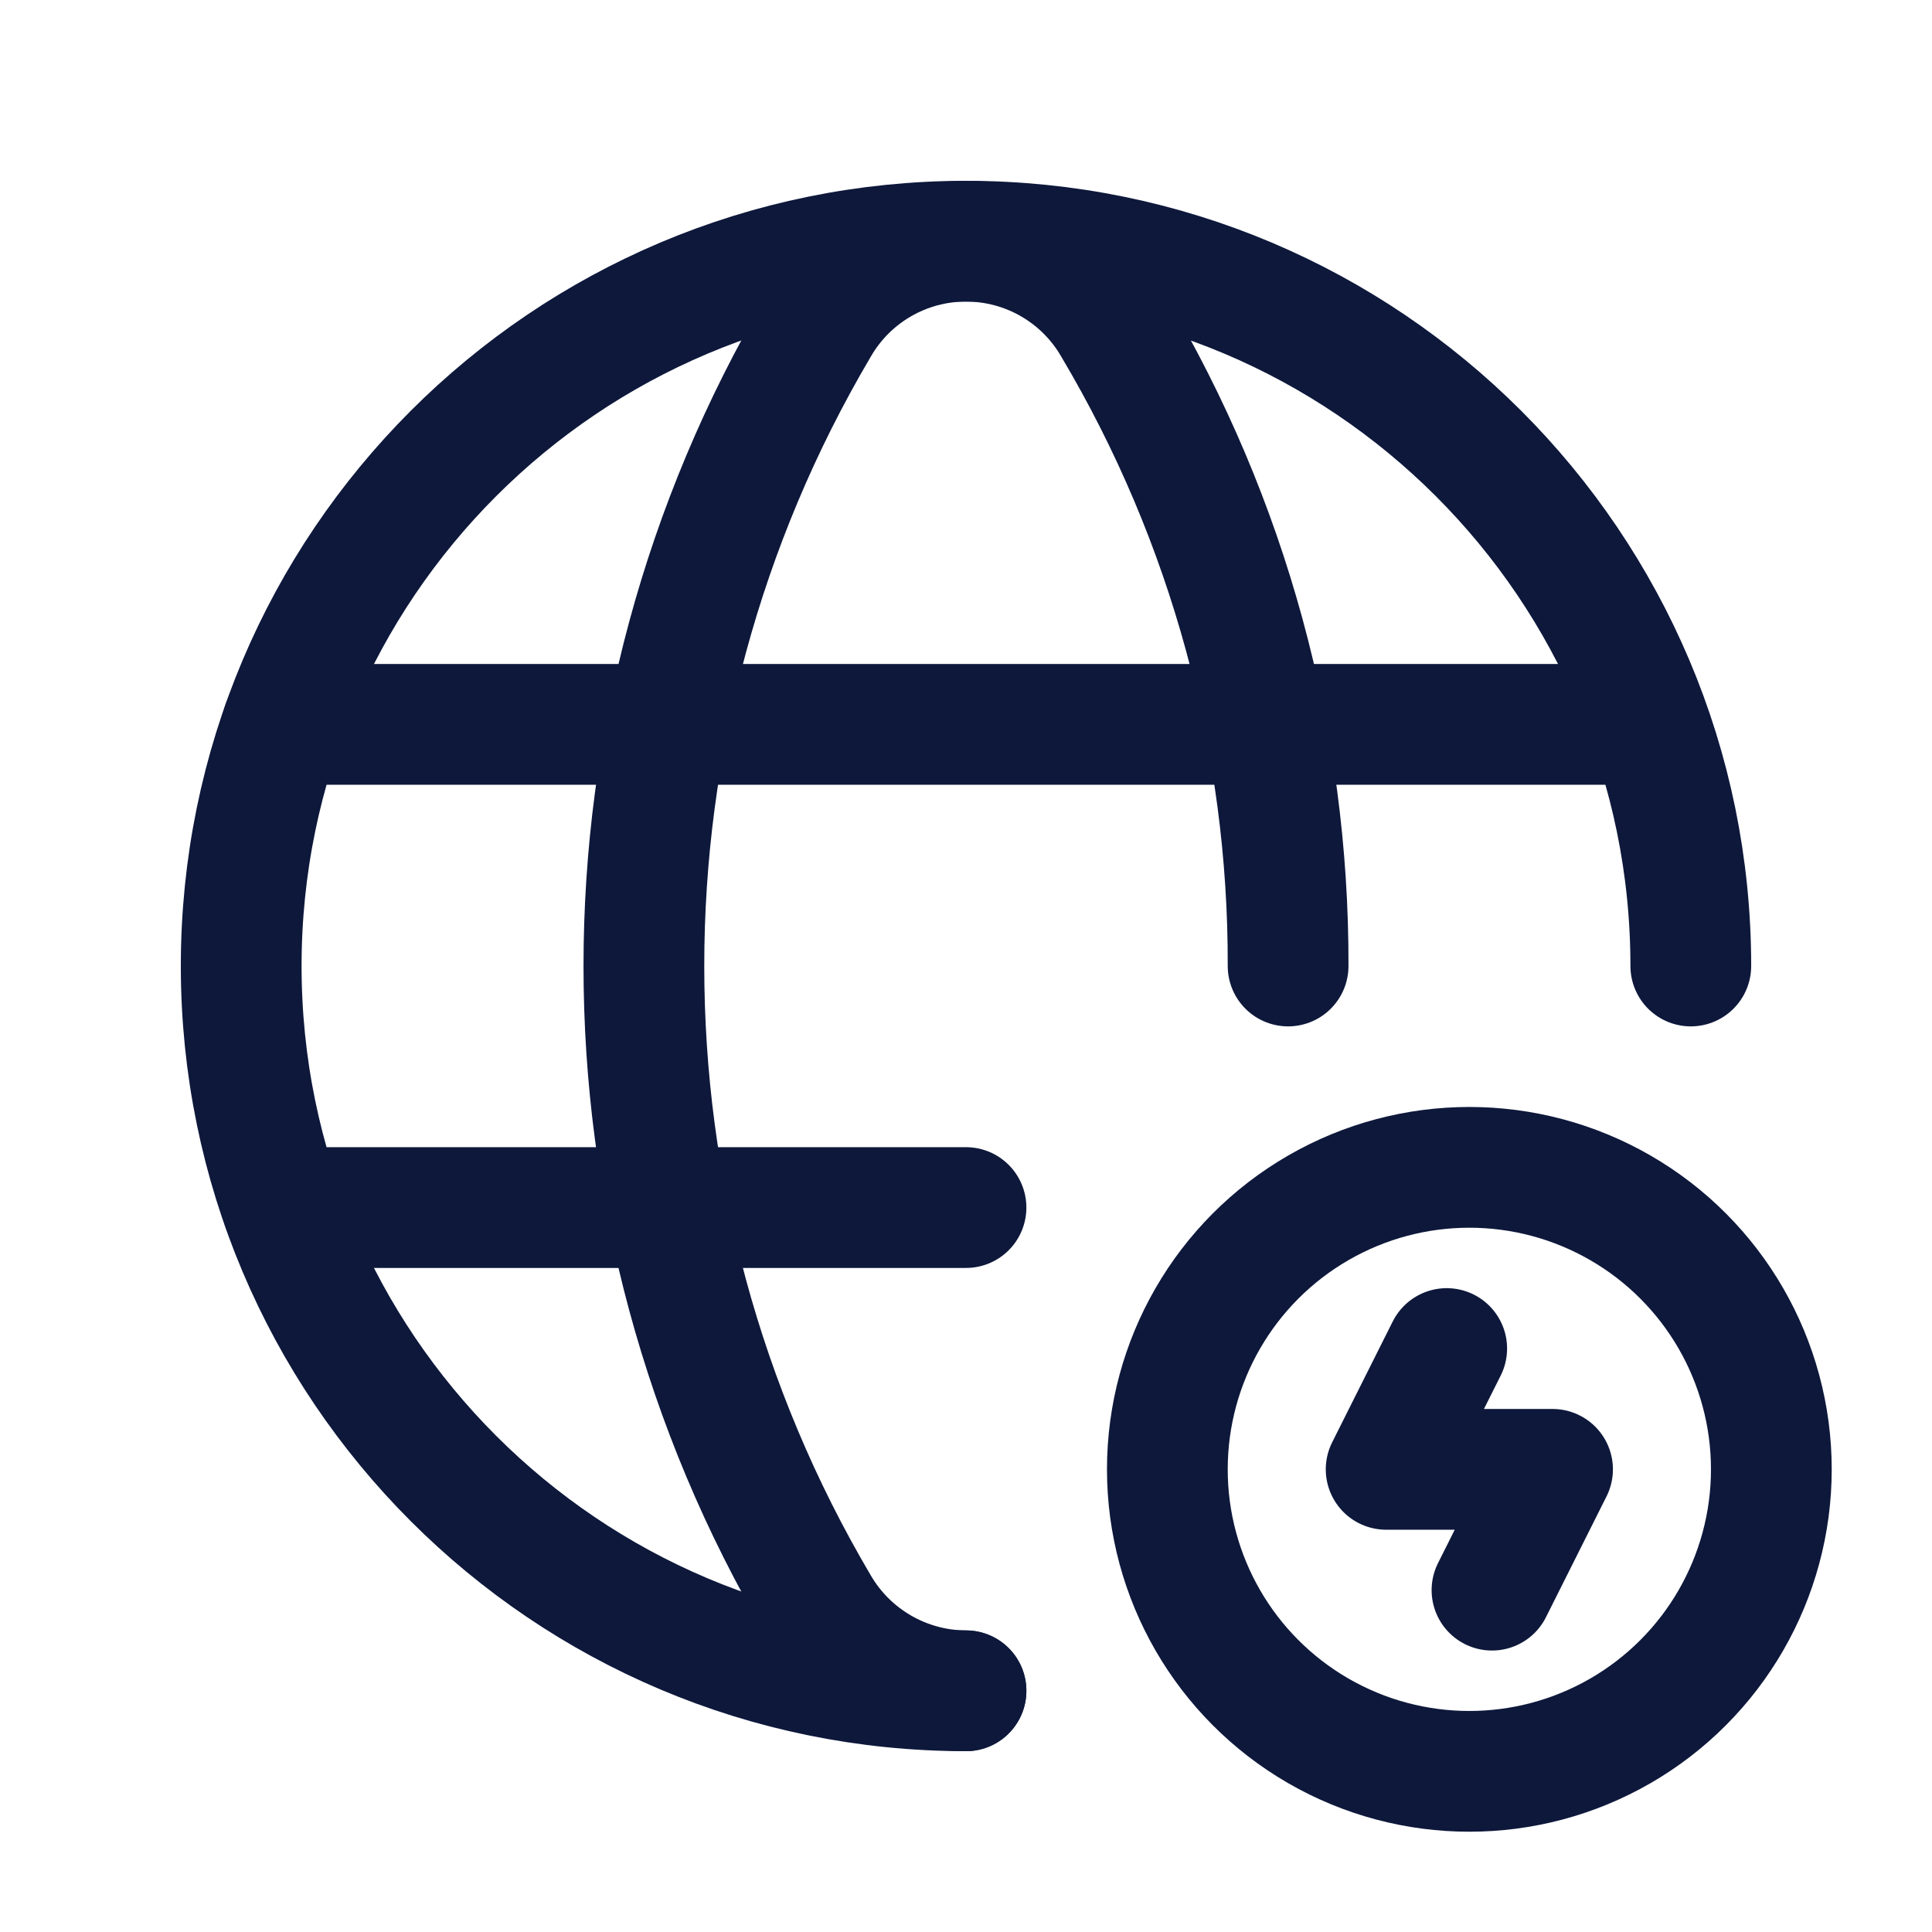
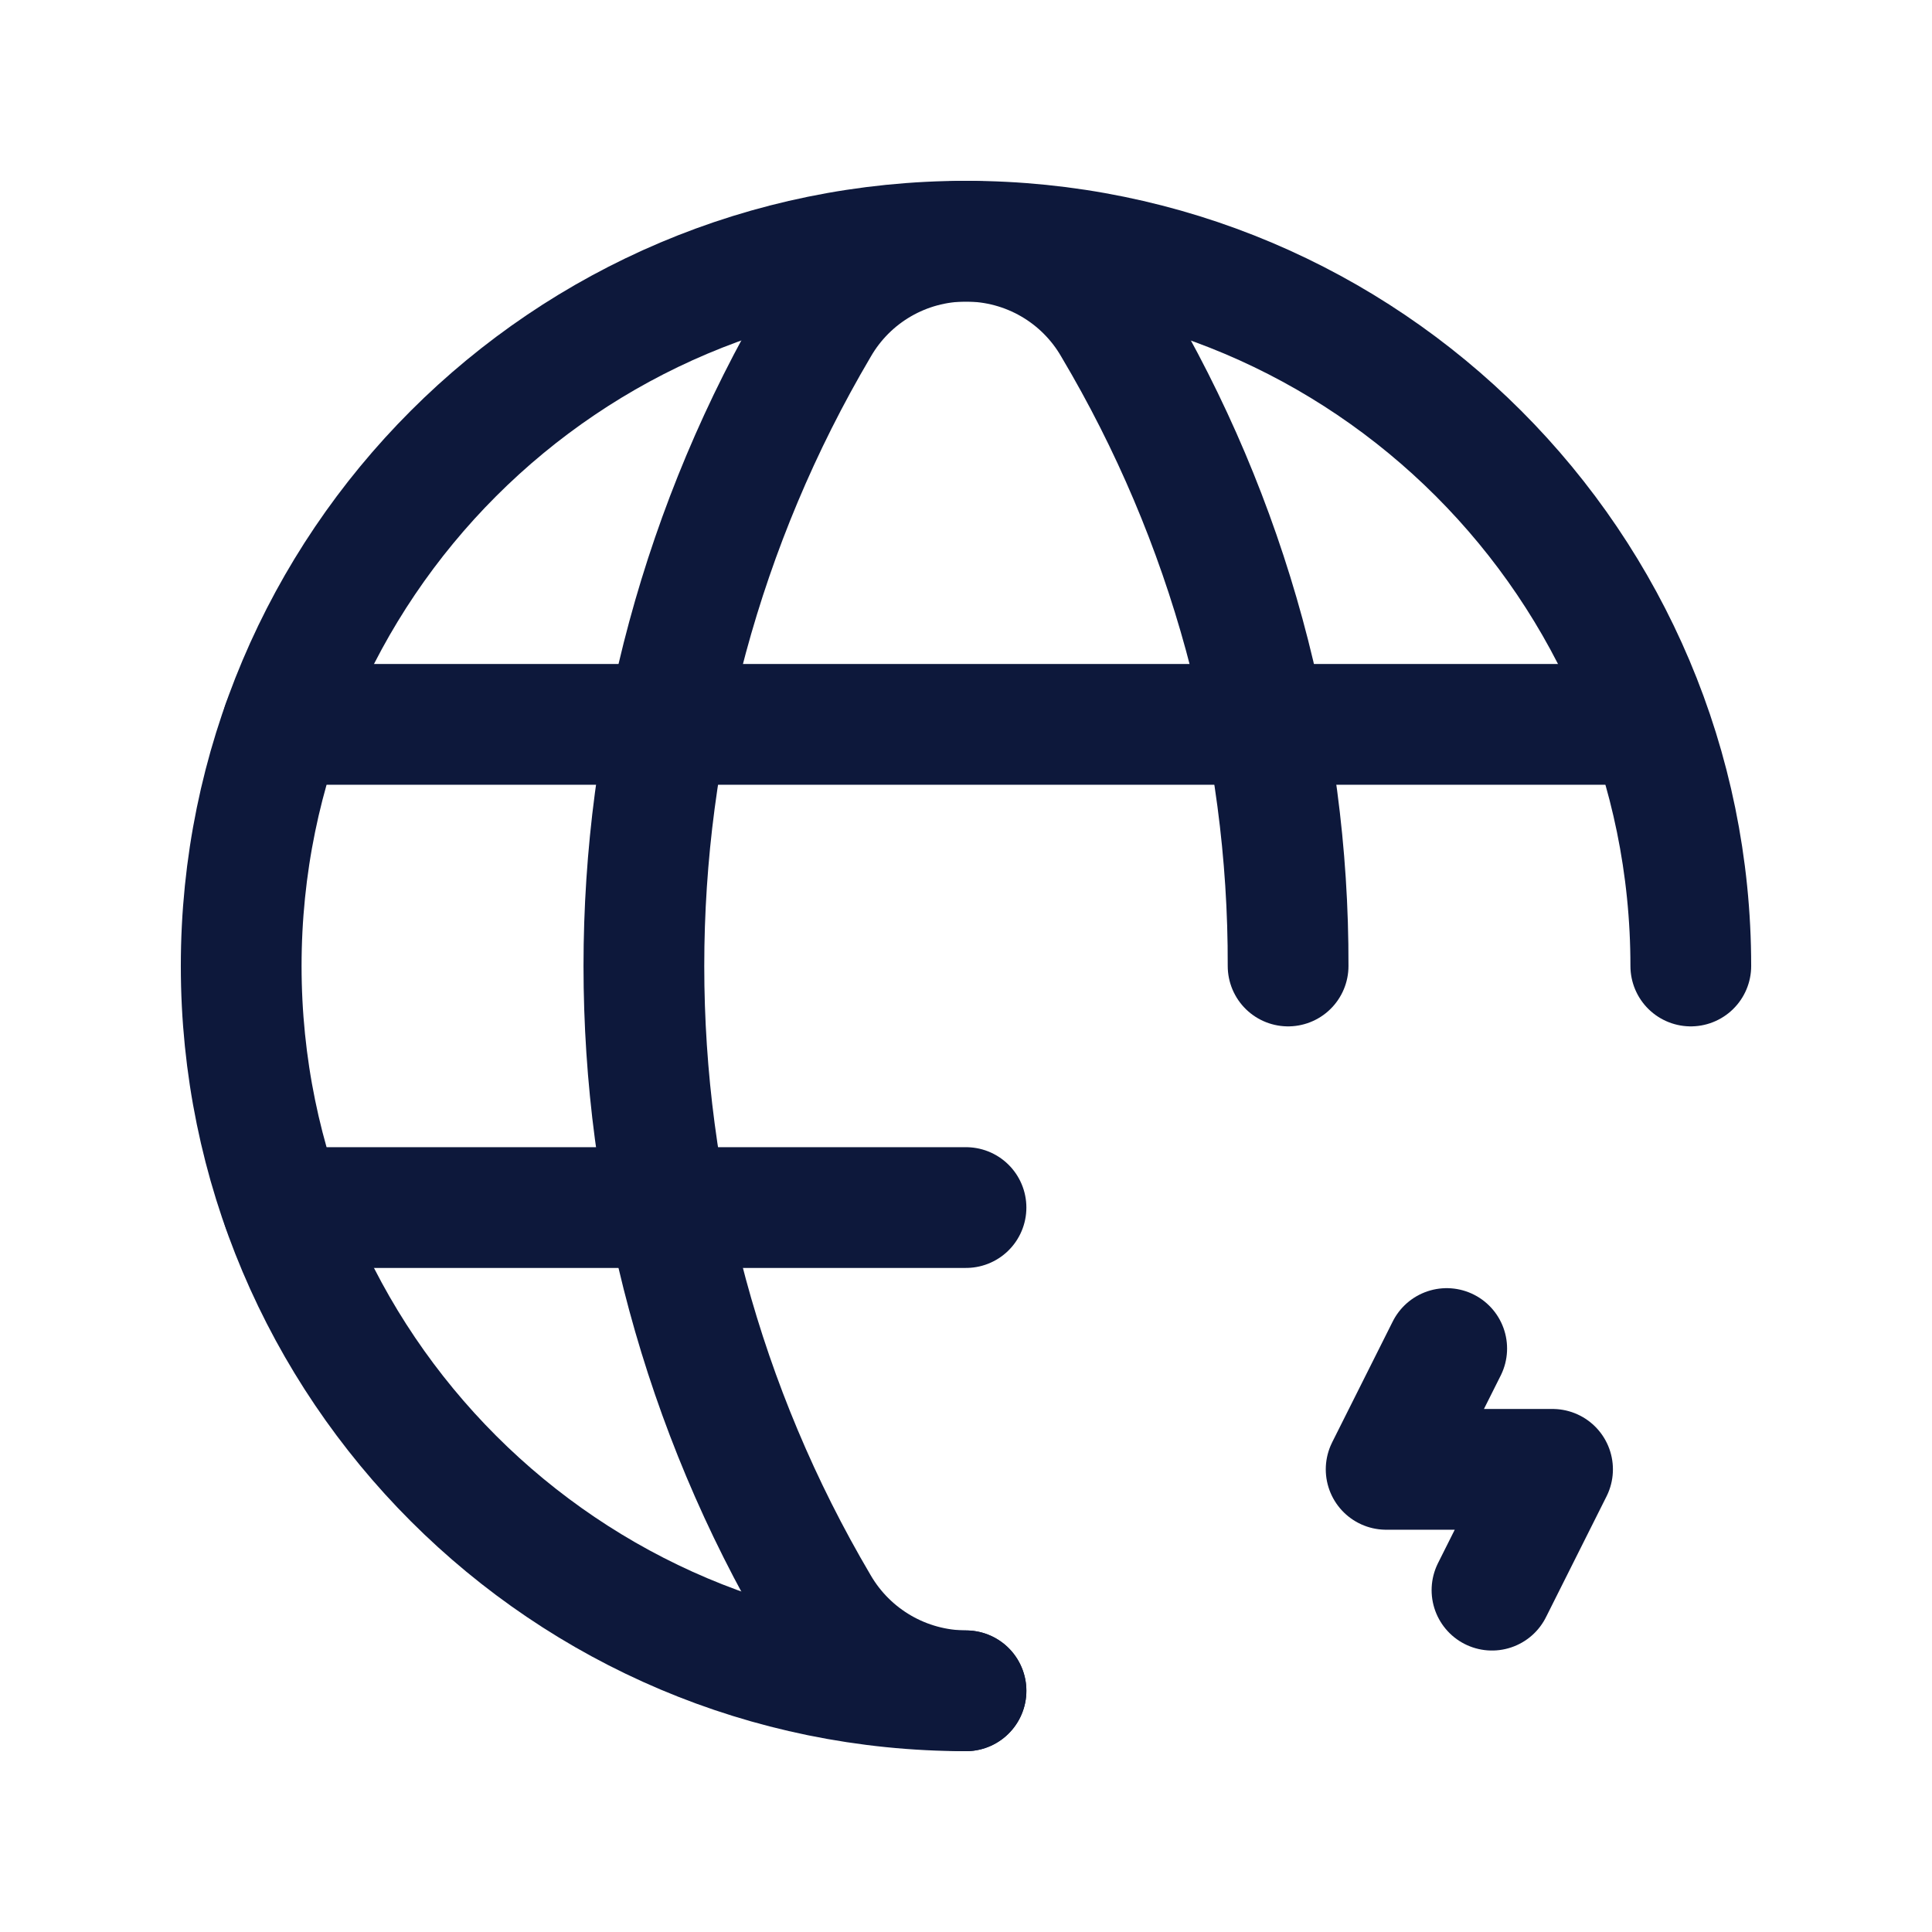
<svg xmlns="http://www.w3.org/2000/svg" width="32" height="32" viewBox="0 0 32 32" fill="none">
  <path d="M16 28.005C9.369 28.005 3.995 22.63 3.995 16C3.995 9.369 9.369 3.995 16 3.995C22.63 3.995 28.005 9.369 28.005 16" stroke="#0D183B" stroke-width="2" stroke-linecap="round" stroke-linejoin="round" />
  <path d="M4.679 11.998H27.179" stroke="#0D183B" stroke-width="2" stroke-linecap="round" stroke-linejoin="round" />
  <path d="M4.681 20.001H16" stroke="#0D183B" stroke-width="2" stroke-linecap="round" stroke-linejoin="round" />
  <path d="M21.335 16C21.346 12.273 20.347 8.613 18.445 5.409C17.942 4.534 17.01 3.995 16 3.995C14.991 3.995 14.059 4.534 13.556 5.409C9.701 11.944 9.701 20.057 13.556 26.592C14.062 27.464 14.992 28.002 16 28.005" stroke="#0D183B" stroke-width="2" stroke-linecap="round" stroke-linejoin="round" />
-   <circle cx="24.337" cy="24.337" r="5.002" stroke="#0D183B" stroke-width="2" stroke-linecap="round" stroke-linejoin="round" />
  <path d="M24.712 26.338L25.715 24.337H22.959L23.962 22.336" stroke="#0D183B" stroke-width="2" stroke-linecap="round" stroke-linejoin="round" />
</svg>